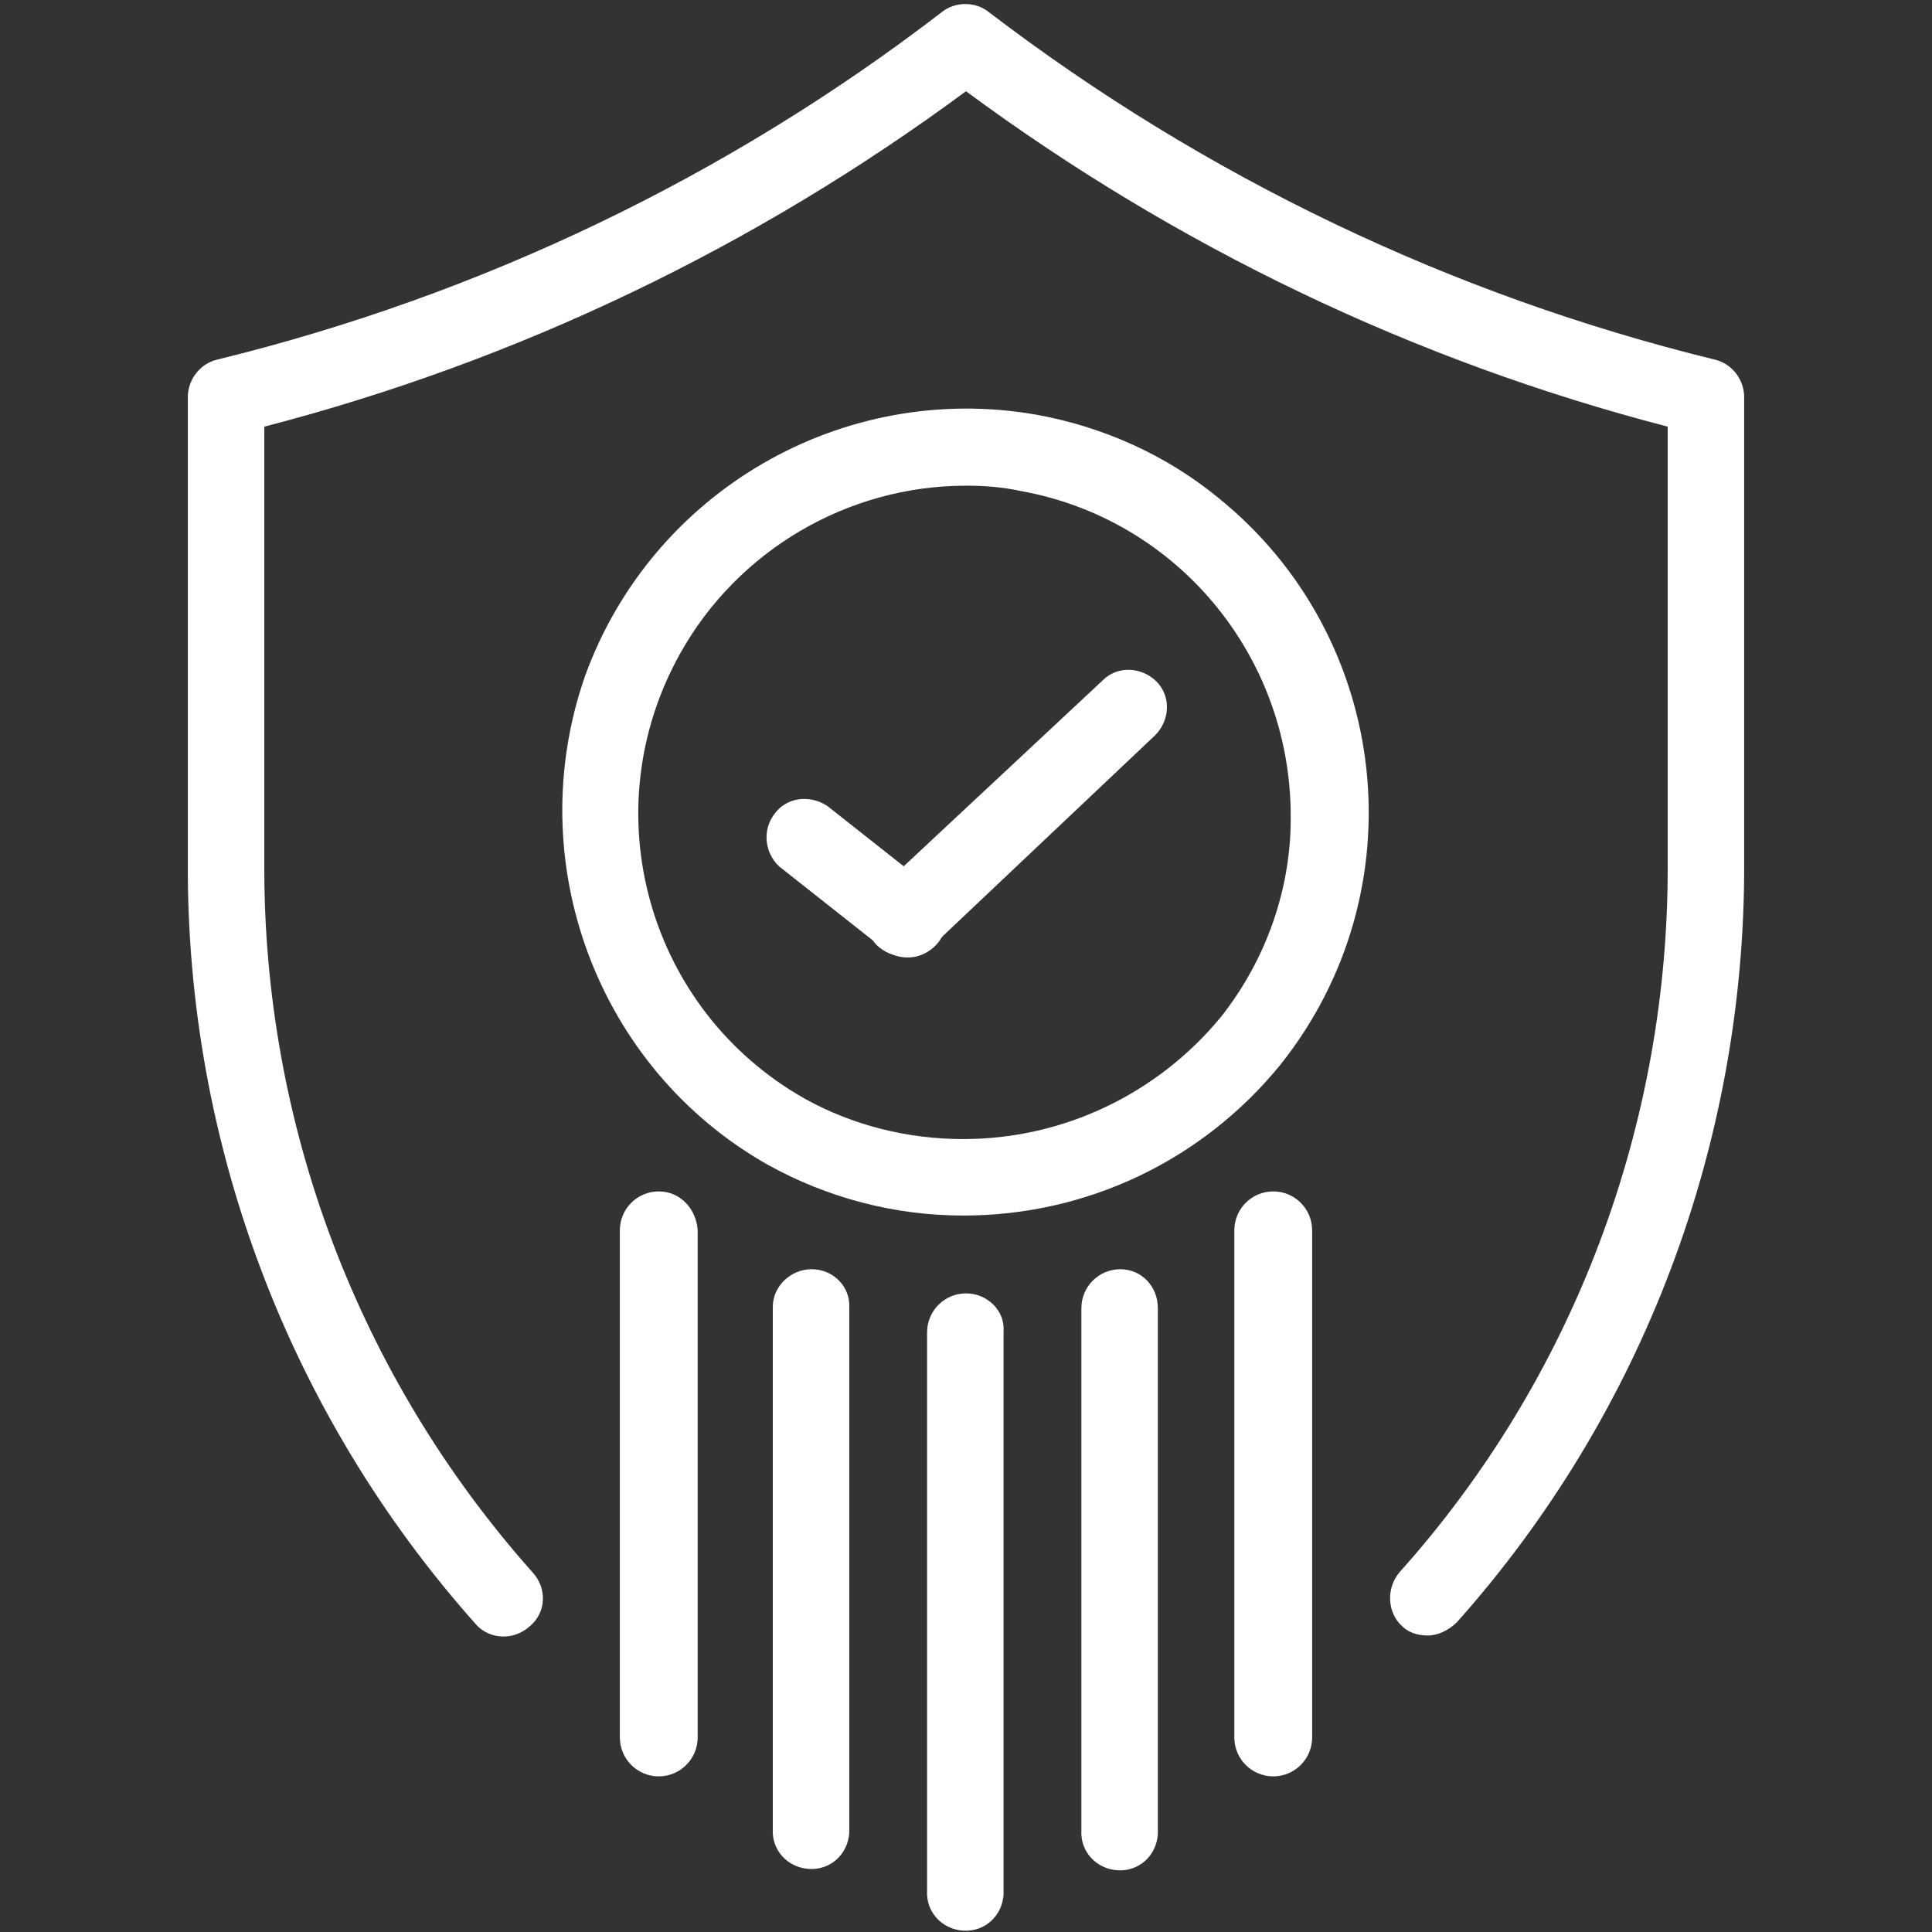
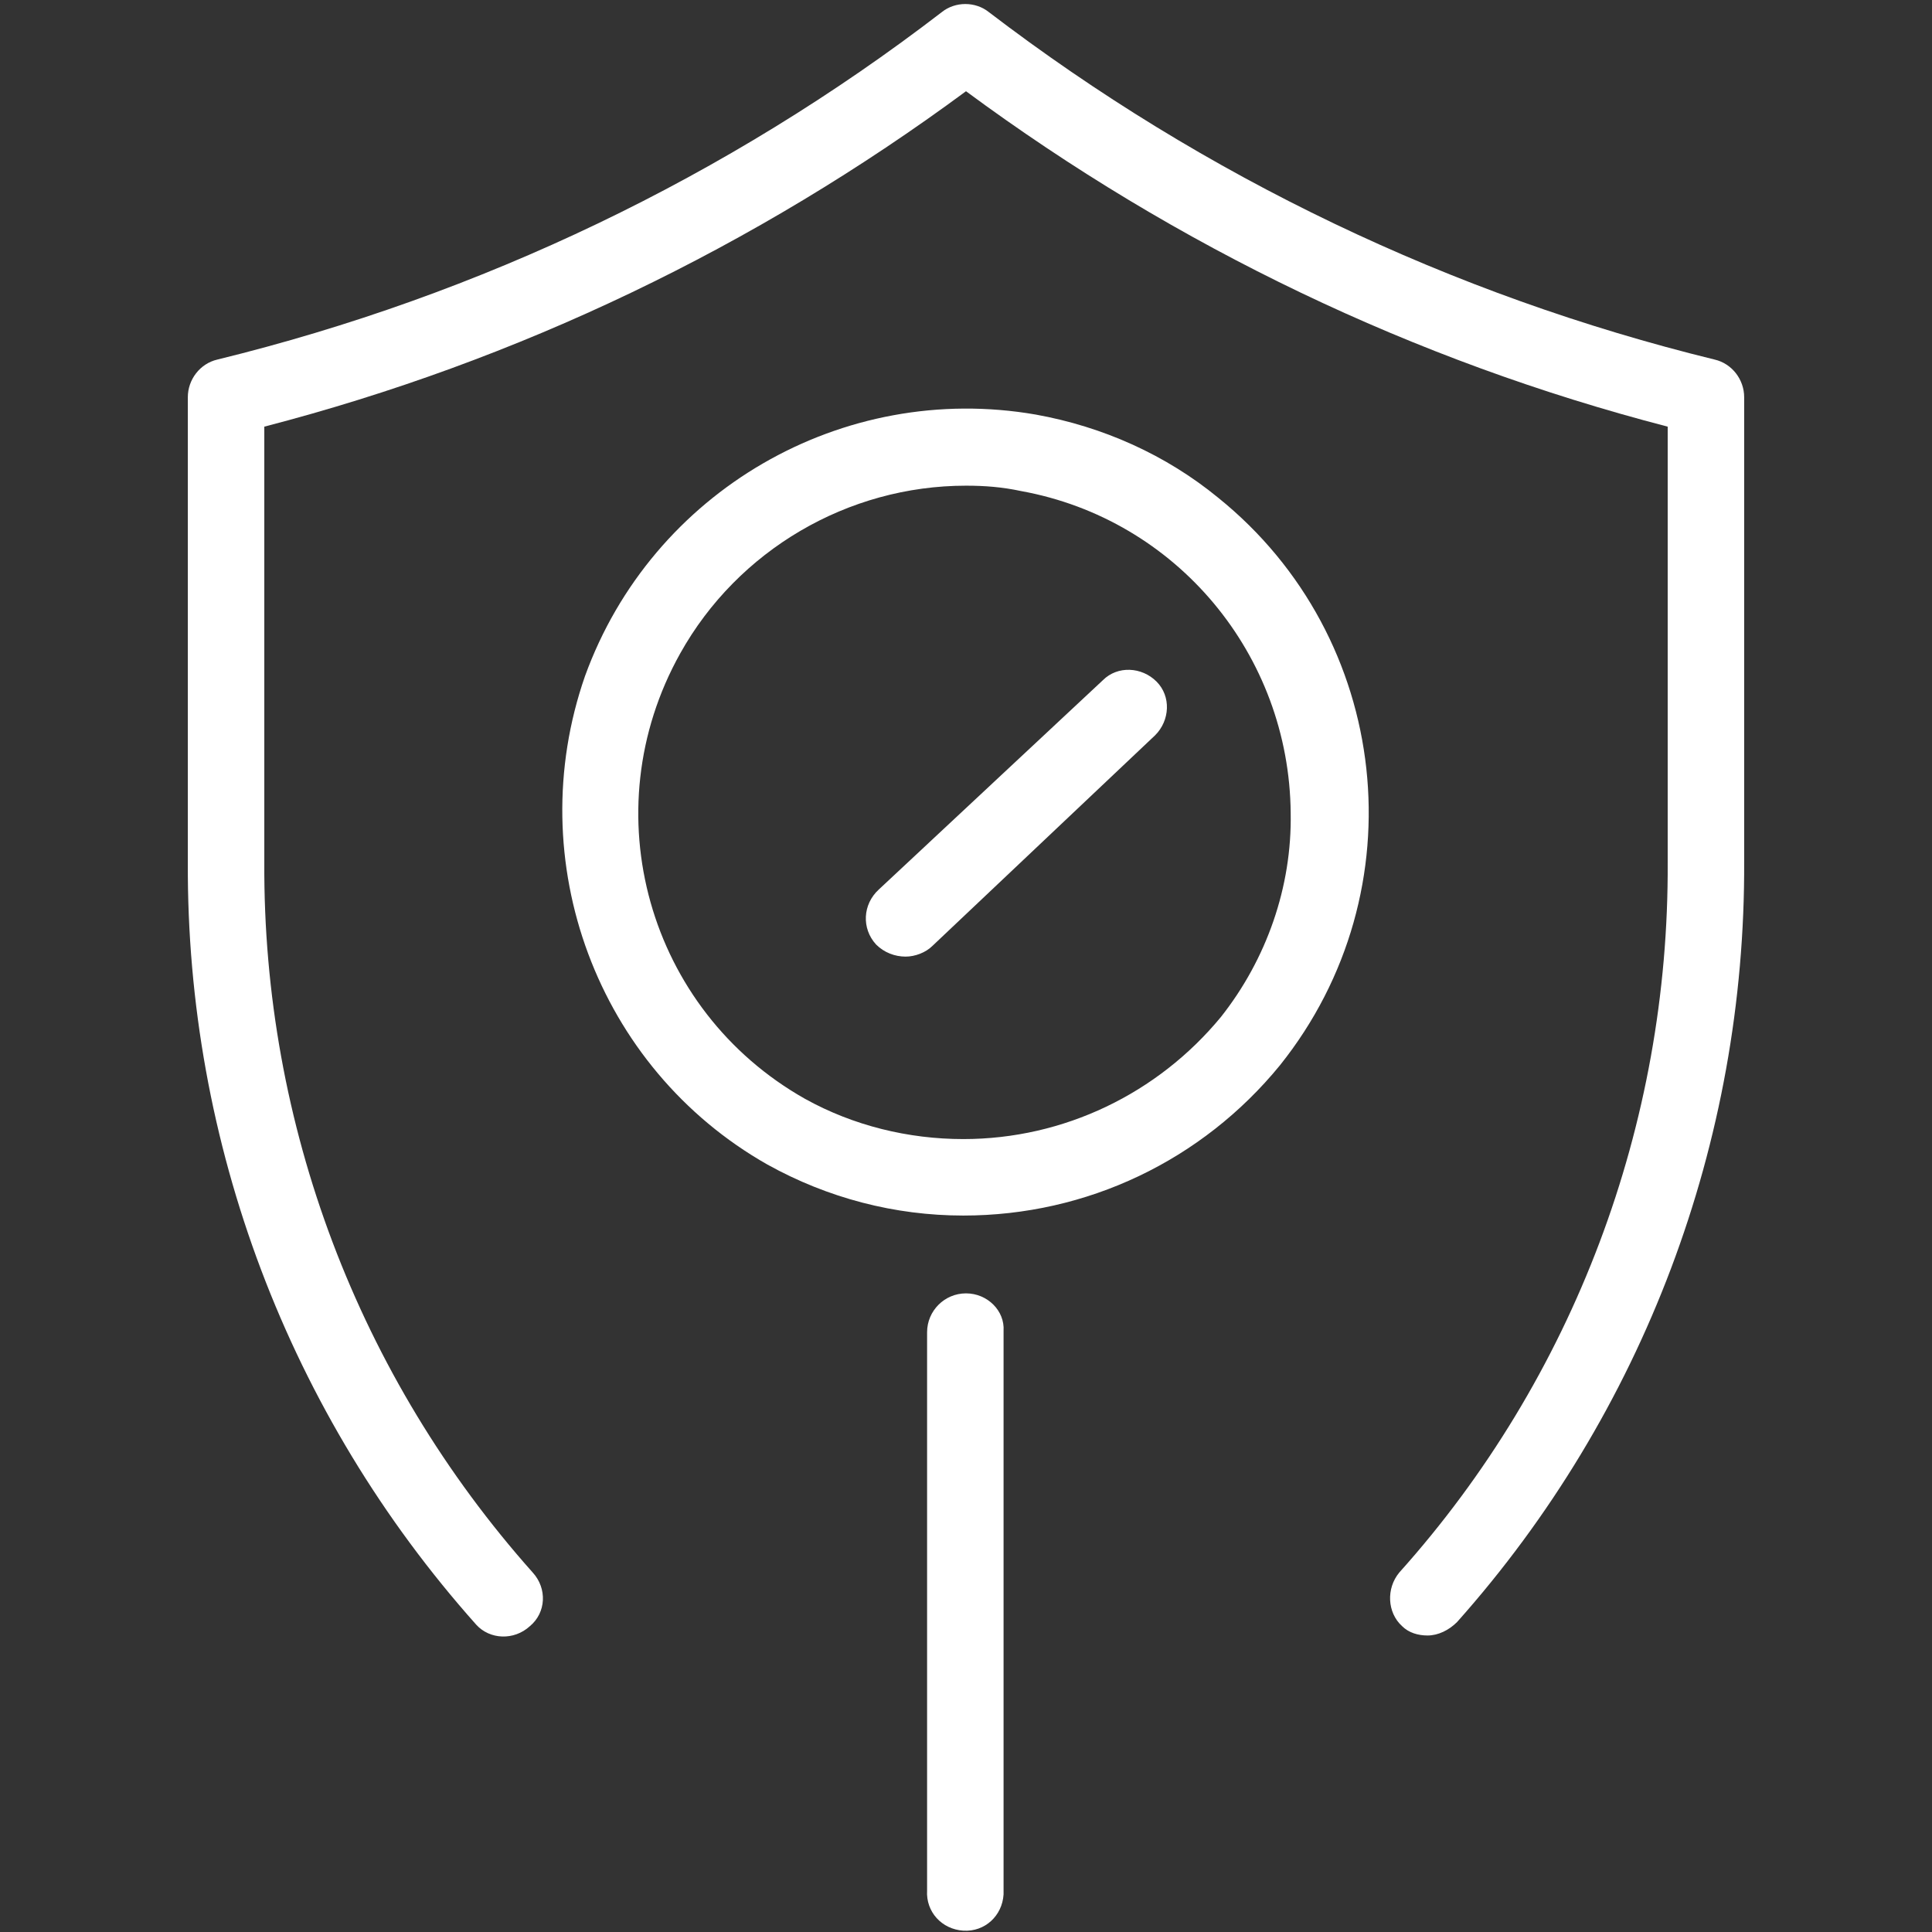
<svg xmlns="http://www.w3.org/2000/svg" version="1.1" id="Layer_2_1_" x="0px" y="0px" viewBox="0 0 144 144" style="enable-background:new 0 0 144 144;" xml:space="preserve">
  <rect x="0" y="0" width="144" height="144" fill="#333333" stroke="none" />
  <style type="text/css">
	.st0{fill:#FFFFFF;}
</style>
  <path class="st0" d="M67.5,71.3c0.7,0,1.5-0.3,2-0.8l16.6-15.7c1.1-1.1,1.2-2.9,0.1-4c-1.1-1.1-2.9-1.2-4-0.1l0,0L65.5,66.3  c-1.2,1.1-1.3,2.9-0.2,4.1C65.9,71,66.7,71.3,67.5,71.3L67.5,71.3z" />
-   <path class="st0" d="M61.7,60.1c-1.3-0.9-3.1-0.7-4,0.6c-0.9,1.2-0.7,2.9,0.4,3.9l7.6,6c1.2,1.1,3,1,4.1-0.2c1.1-1.2,1-3-0.2-4.1  c-0.1-0.1-0.2-0.1-0.3-0.2L61.7,60.1z" />
  <path class="st0" d="M39.5,121.2c1.2-1,1.3-2.8,0.2-4c-13-14.6-20.1-33.4-20-52.9V31.8c18.9-4.9,36.6-13.4,52.3-25  c15.7,11.6,33.4,20.1,52.3,25v32.5c0.1,19.5-7,38.4-20,52.9c-1,1.2-0.9,3,0.2,4c0.5,0.5,1.2,0.7,1.9,0.7c0.8,0,1.6-0.4,2.2-1  c13.9-15.6,21.5-35.8,21.4-56.7V29.6c0-1.3-0.9-2.5-2.2-2.8c-19.6-4.8-38-13.6-54.1-25.9c-1-0.8-2.5-0.8-3.5,0  C54.2,13.2,35.8,22,16.2,26.8c-1.3,0.3-2.2,1.5-2.2,2.8v34.7c-0.1,20.9,7.5,41.1,21.5,56.8C36.5,122.2,38.3,122.3,39.5,121.2z" />
-   <path class="st0" d="M49.1,88.8c-1.6,0-2.9,1.3-2.9,2.9l0,0v37.8c0,1.6,1.3,2.9,2.9,2.9c1.6,0,2.9-1.3,2.9-2.9V91.7  C51.9,90.1,50.7,88.8,49.1,88.8L49.1,88.8z" />
-   <path class="st0" d="M60.5,94.6c-1.6,0-2.9,1.3-2.9,2.8c0,0,0,0,0,0v38.9c-0.1,1.6,1.1,2.9,2.7,3c1.6,0.1,2.9-1.1,3-2.7  c0-0.1,0-0.2,0-0.3V97.5C63.4,95.9,62.1,94.6,60.5,94.6C60.5,94.6,60.5,94.6,60.5,94.6z" />
-   <path class="st0" d="M83.5,94.6c-1.6,0-2.9,1.3-2.9,2.9c0,0,0,0,0,0v38.9c-0.1,1.6,1.1,2.9,2.7,3s2.9-1.1,3-2.7c0-0.1,0-0.2,0-0.3  V97.5C86.3,95.9,85.1,94.6,83.5,94.6C83.5,94.6,83.5,94.6,83.5,94.6z" />
-   <path class="st0" d="M94.9,88.8c-1.6,0-2.9,1.3-2.9,2.9c0,0,0,0,0,0v37.8c0,1.6,1.3,2.9,2.9,2.9c1.6,0,2.9-1.3,2.9-2.9V91.7  C97.8,90.1,96.5,88.8,94.9,88.8C95,88.8,94.9,88.8,94.9,88.8z" />
  <path class="st0" d="M72,96.4c-1.6,0-2.9,1.3-2.9,2.9c0,0,0,0,0,0v41.6c-0.1,1.6,1.1,2.9,2.7,3s2.9-1.1,3-2.7c0-0.1,0-0.2,0-0.3  V99.2C74.9,97.7,73.6,96.4,72,96.4C72,96.4,72,96.4,72,96.4z" />
  <path class="st0" d="M77.2,30.9c-14.4-2.5-28.6,5.7-33.6,19.5c-4.8,13.8,0.9,29.2,13.6,36.4c4.5,2.5,9.5,3.8,14.6,3.8  c9.2,0,17.8-4.1,23.6-11.2c10.4-13,8.3-31.9-4.6-42.3C86.9,33.9,82.2,31.8,77.2,30.9z M91,75.8c-4.7,5.7-11.7,9.1-19.2,9.1  c-4.1,0-8.2-1-11.8-3c-11.7-6.6-15.9-21.4-9.3-33.2c4.3-7.7,12.5-12.5,21.3-12.5c1.4,0,2.7,0.1,4.1,0.4c11.6,2.1,20,12.2,20.1,24  C96.3,66.1,94.4,71.5,91,75.8z" />
</svg>